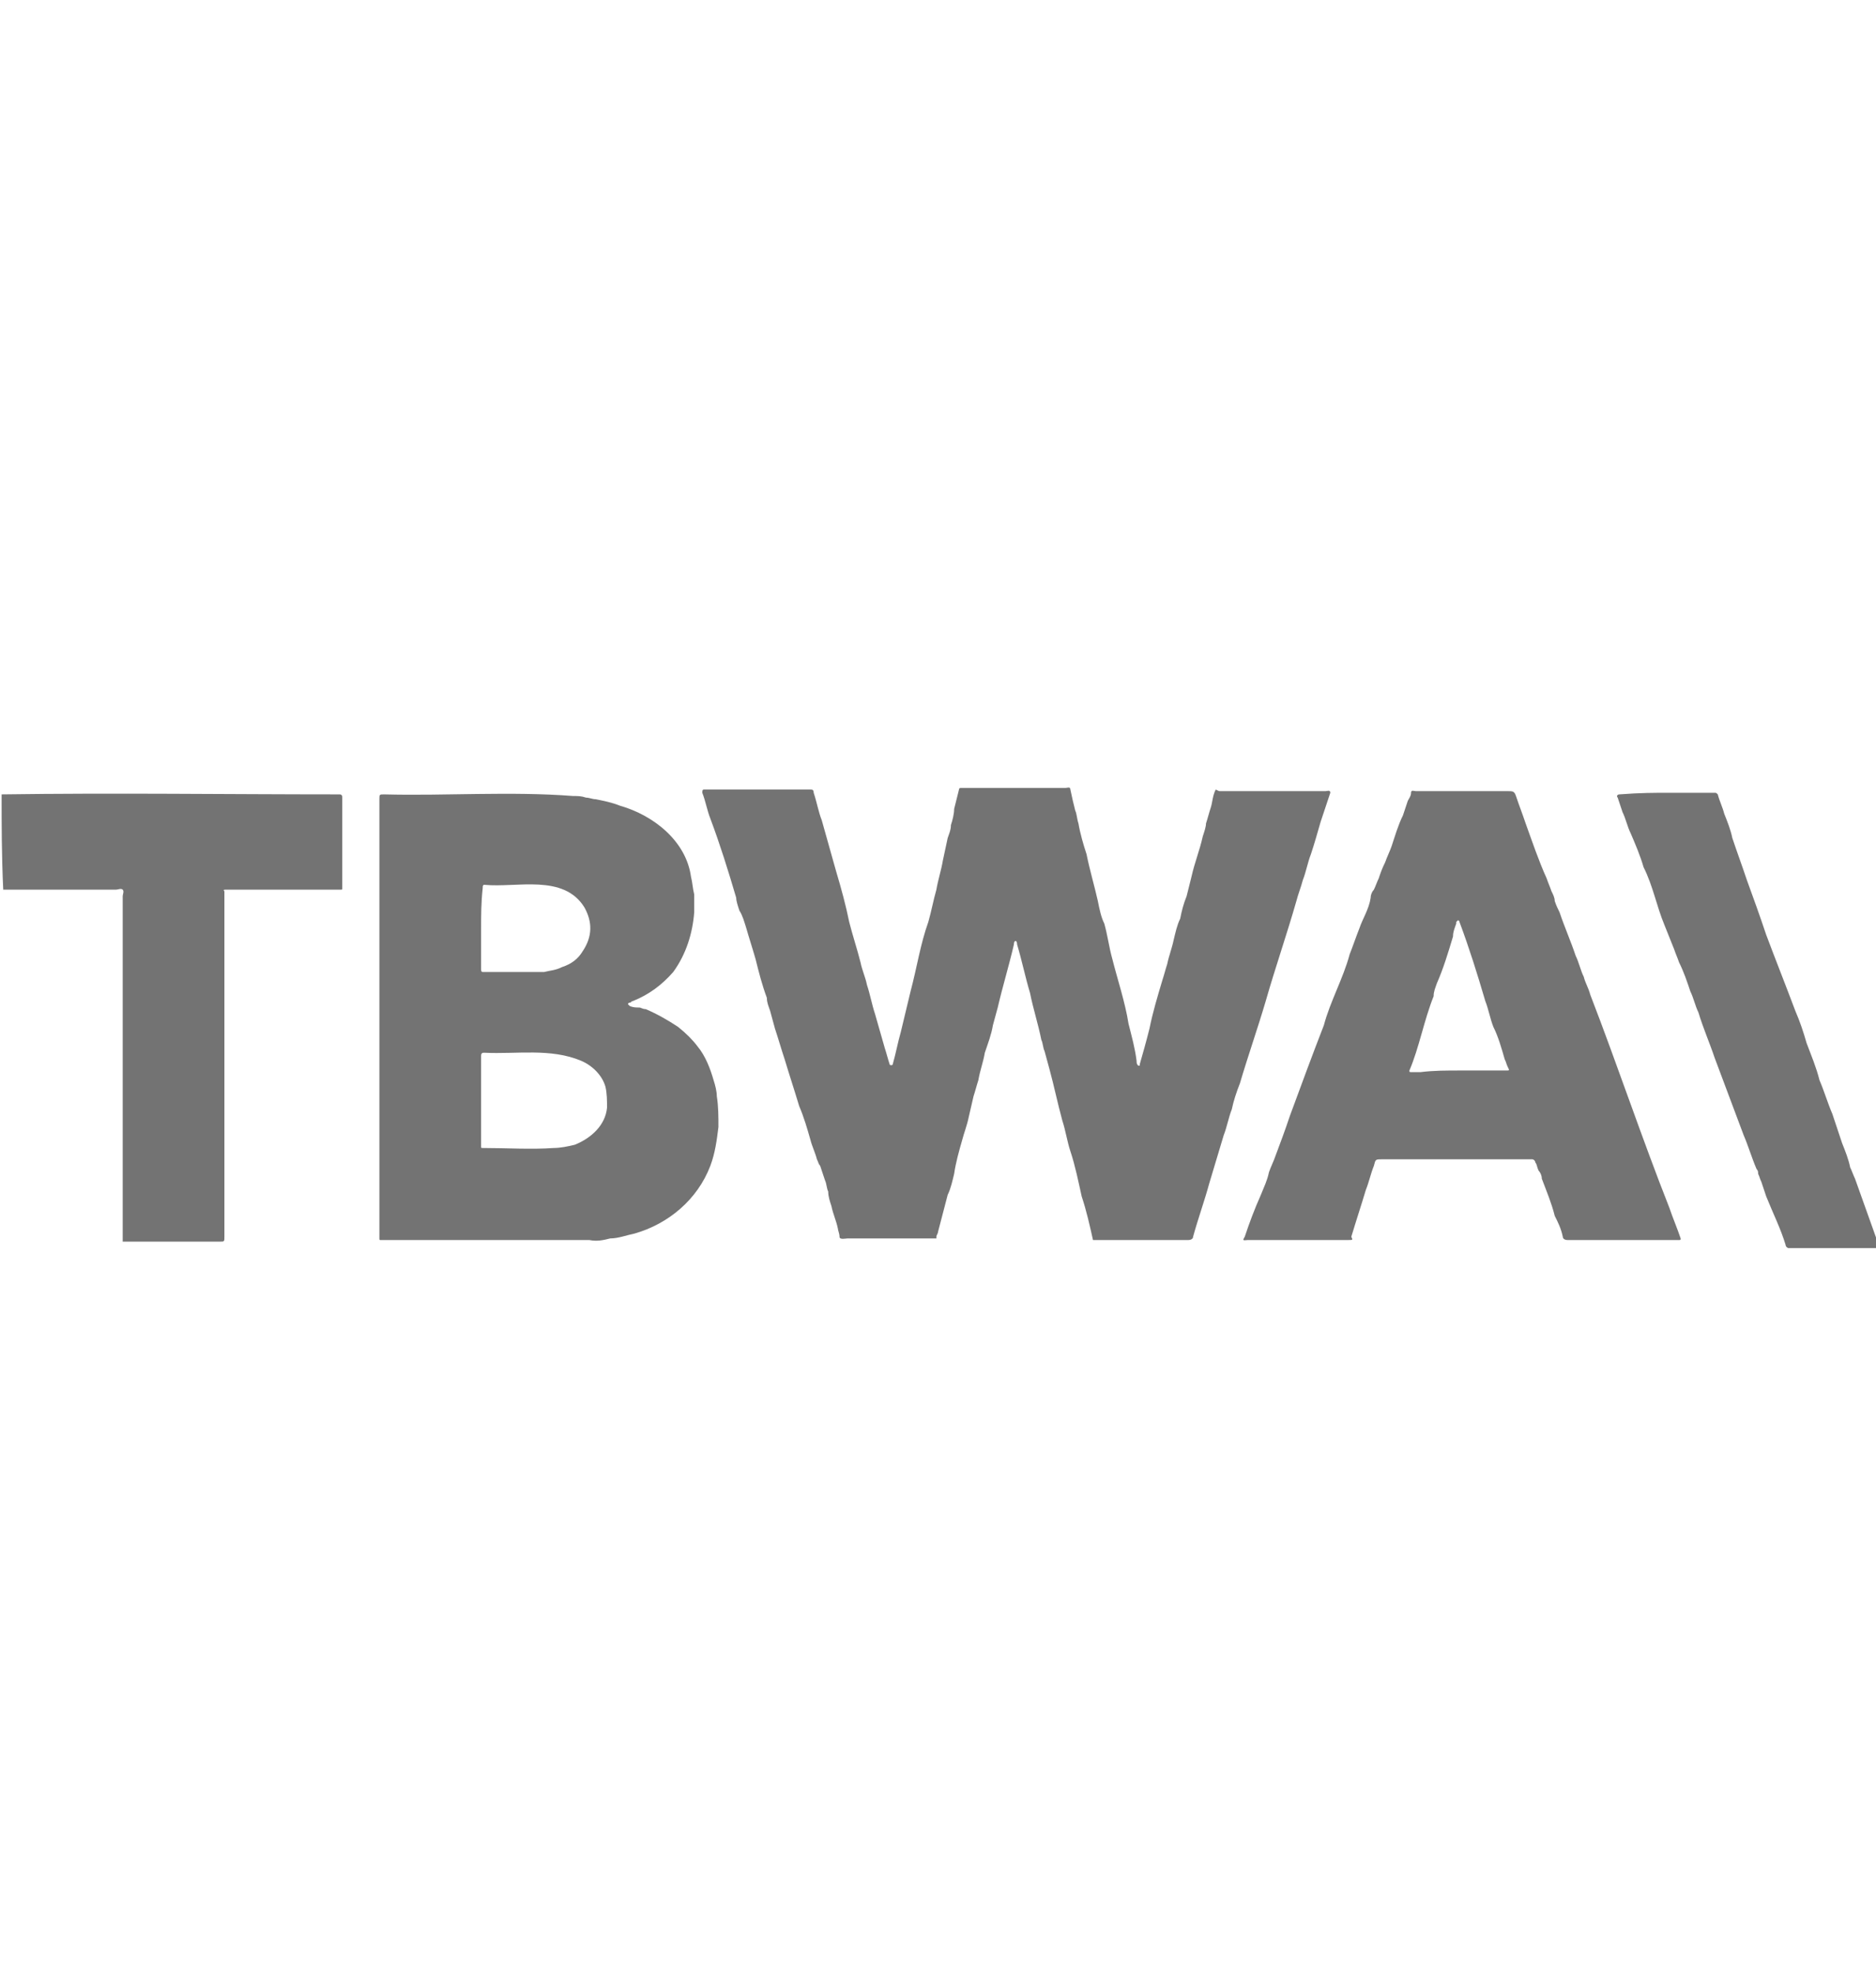
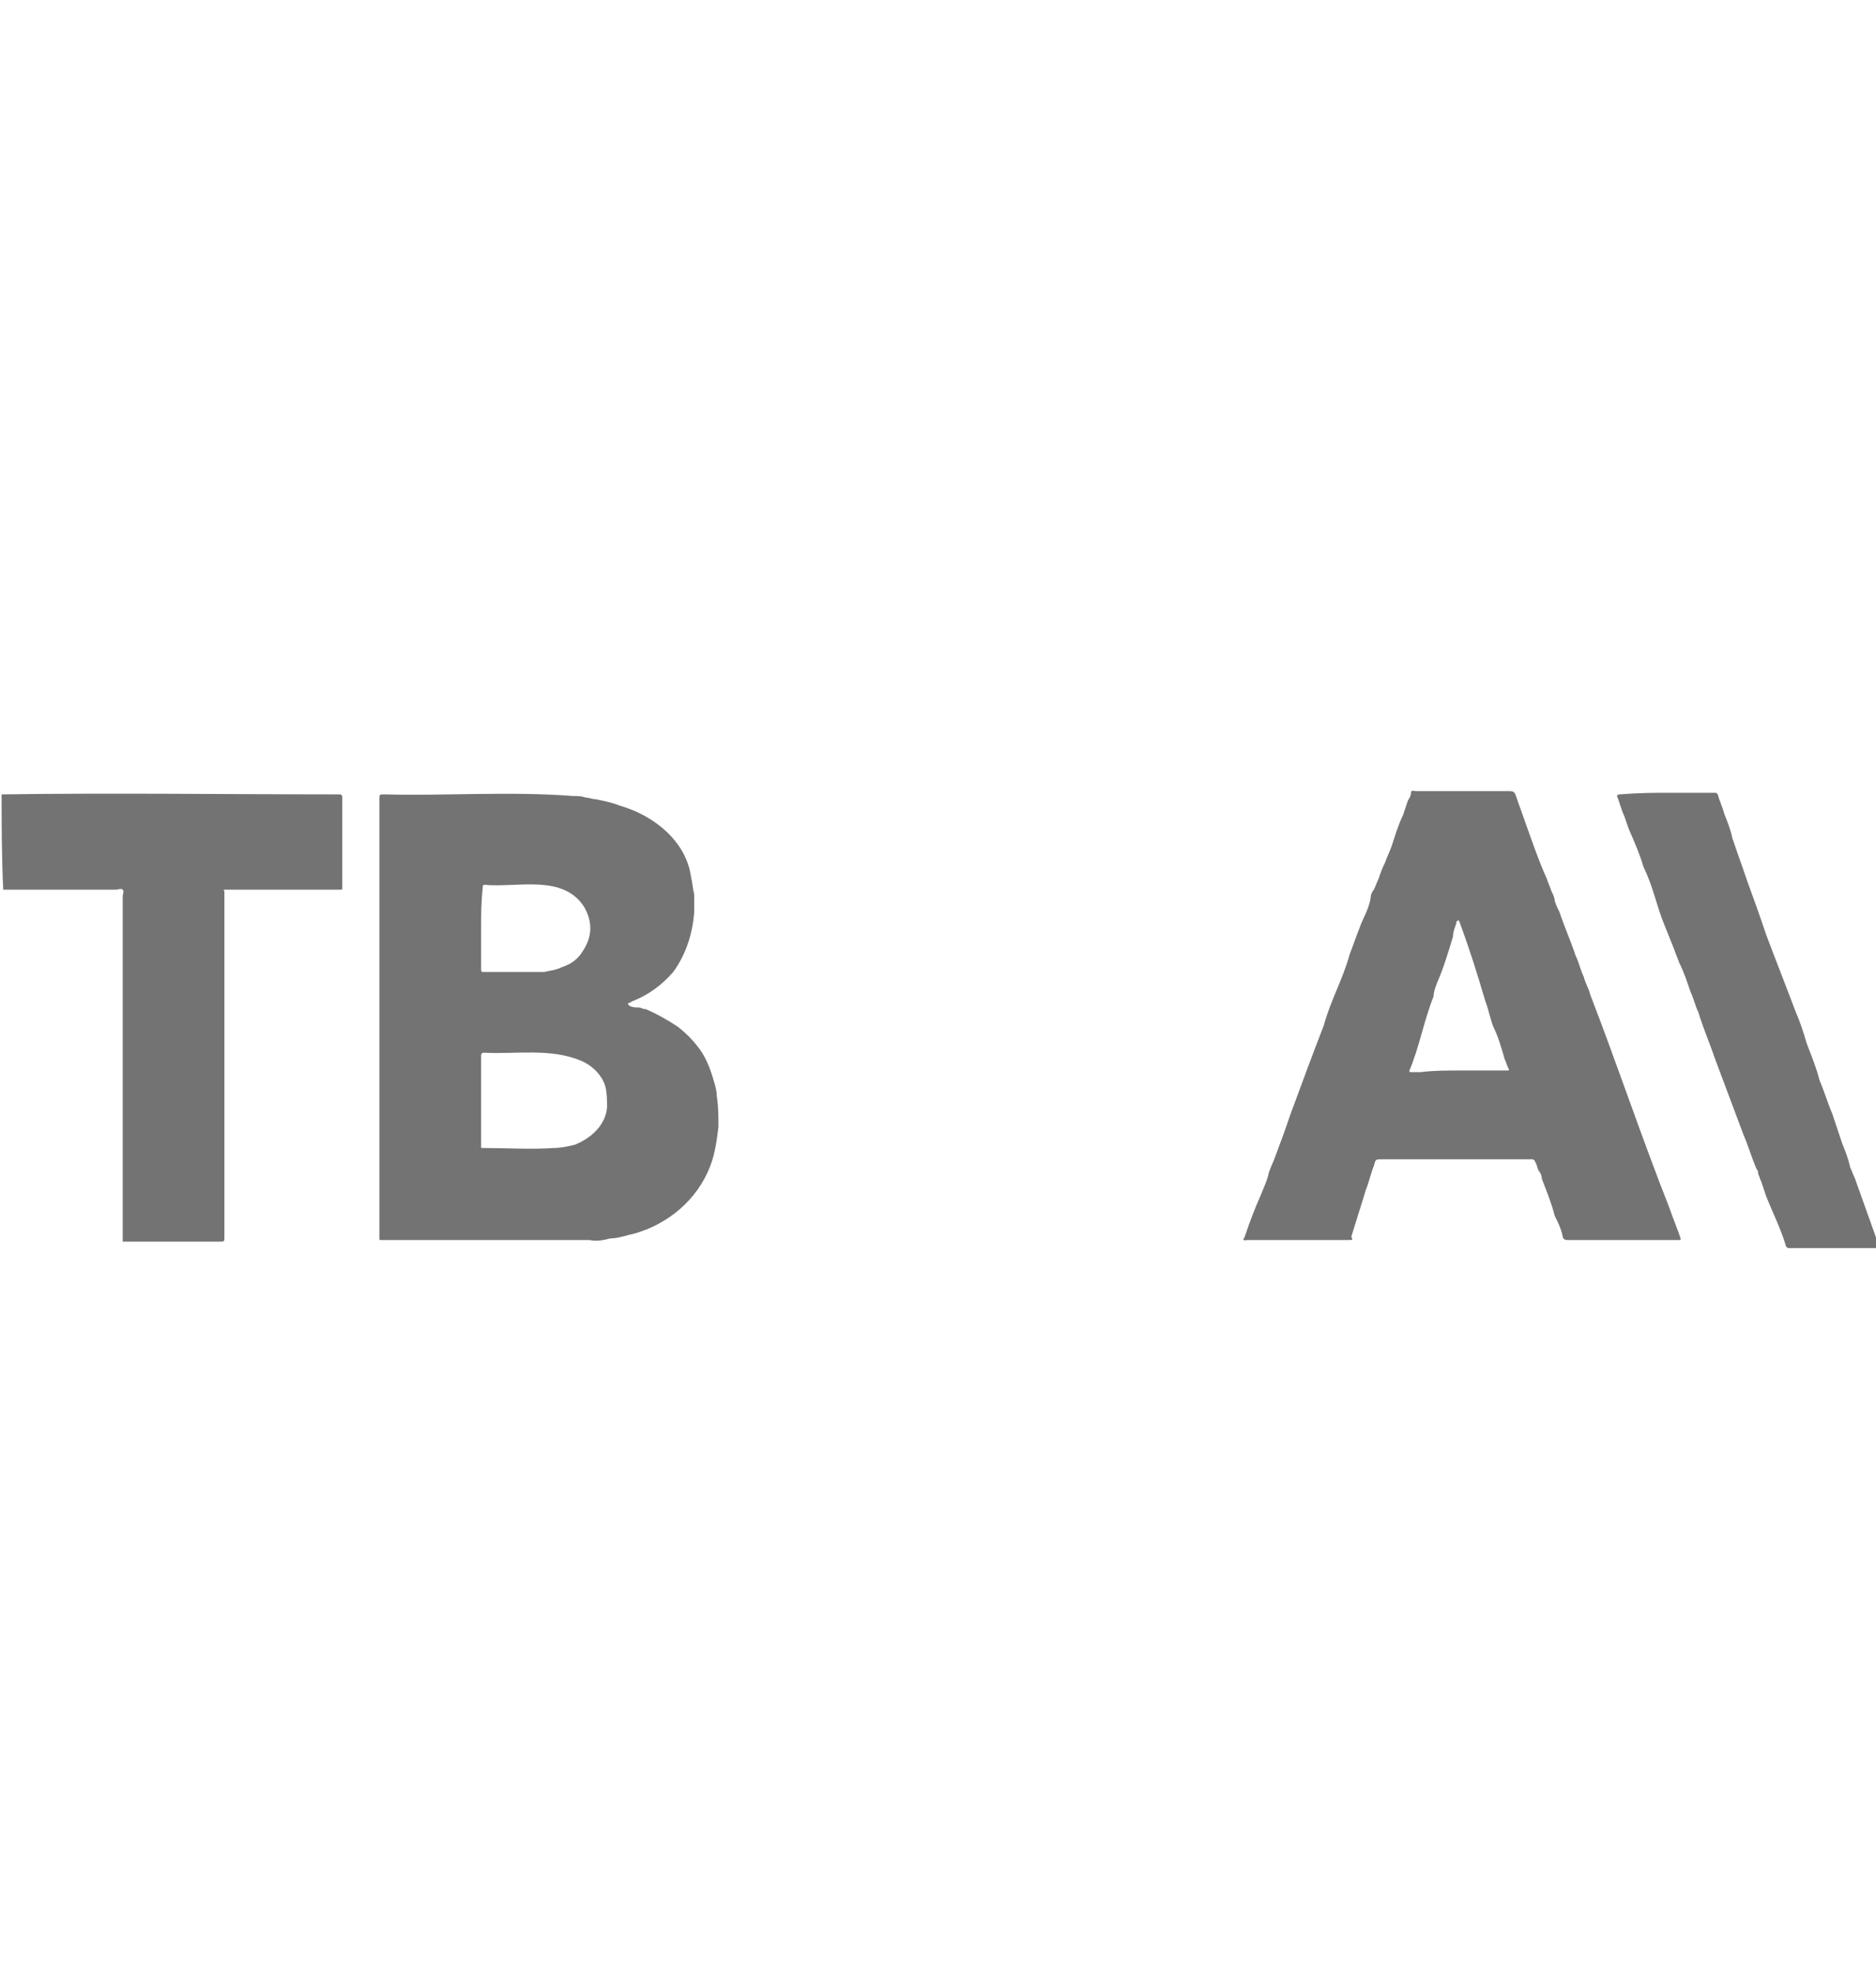
<svg xmlns="http://www.w3.org/2000/svg" version="1.1" id="Layer_2" x="0px" y="0px" viewBox="0 0 116.2 122.2" style="enable-background:new 0 0 116.2 122.2;" xml:space="preserve">
  <style type="text/css">
	.st0{fill:#737373;}
</style>
  <g>
    <path class="st0" d="M0.1,49.2c7-0.1,13.9,0,20.9,0c0.1,0,0.2,0,0.2,0.2c0,1.9,0,3.7,0,5.6c0,0.1,0,0.1-0.1,0.1c-2.3,0-4.8,0-7.1,0   c-0.1,0-0.2,0-0.1,0.1c0,7.1,0,14.3,0,21.4c0,0.3,0,0.3-0.3,0.3c-2,0-4,0-6,0l0,0c0-7.2,0-14.4,0-21.4l0,0c0-0.1,0.1-0.3,0-0.4   c-0.1-0.1-0.3,0-0.4,0c-2.3,0-4.7,0-7,0C0.1,53,0.1,51,0.1,49.2z" />
-     <path class="st0" d="M67.7,76.8c-0.2-0.9-0.4-1.8-0.7-2.7c-0.2-0.9-0.4-1.9-0.7-2.8c-0.2-0.6-0.3-1.3-0.5-1.9   c-0.3-1.1-0.5-2.1-0.8-3.2c-0.1-0.4-0.2-0.7-0.3-1.1c-0.1-0.2-0.1-0.5-0.2-0.7c-0.2-1-0.5-1.9-0.7-2.9c-0.3-1-0.5-2-0.8-3l0,0   c0-0.3-0.2-0.3-0.2,0c-0.3,1.3-0.7,2.6-1,3.9c-0.1,0.4-0.2,0.7-0.3,1.1c-0.1,0.6-0.3,1.1-0.5,1.7c-0.1,0.6-0.3,1.1-0.4,1.7   c-0.1,0.3-0.2,0.7-0.3,1c-0.1,0.4-0.2,0.9-0.3,1.3c-0.1,0.5-0.3,1-0.4,1.4c-0.2,0.7-0.4,1.4-0.5,2.1c-0.1,0.4-0.2,0.9-0.4,1.3   c-0.2,0.8-0.4,1.5-0.6,2.3c0,0.1-0.1,0.2-0.1,0.3s0,0.1,0,0.1c-1.8,0-3.7,0-5.5,0c-0.1,0-0.5,0.1-0.5-0.1s-0.1-0.4-0.1-0.5   c-0.1-0.5-0.3-0.9-0.4-1.4c-0.1-0.3-0.2-0.6-0.2-0.9c-0.1-0.2-0.1-0.5-0.2-0.7c-0.1-0.3-0.2-0.6-0.3-0.9c-0.1-0.1-0.1-0.2-0.2-0.4   c-0.1-0.4-0.3-0.8-0.4-1.2c-0.2-0.7-0.4-1.4-0.7-2.1c-0.3-1-0.6-1.9-0.9-2.9c-0.2-0.6-0.4-1.3-0.6-1.9c-0.1-0.4-0.2-0.7-0.3-1.1   c-0.1-0.3-0.2-0.5-0.2-0.8c-0.3-0.8-0.5-1.6-0.7-2.4c-0.2-0.7-0.4-1.3-0.6-2c-0.1-0.3-0.2-0.7-0.4-1c-0.1-0.3-0.2-0.6-0.2-0.8   c-0.5-1.7-1-3.3-1.6-4.9c-0.2-0.5-0.3-1.1-0.5-1.6c0-0.1,0-0.2,0.1-0.2c0.3,0,0.5,0,0.8,0c2,0,3.9,0,5.8,0c0.1,0,0.2,0,0.2,0.2   c0.2,0.6,0.3,1.2,0.5,1.7c0.3,1.1,0.6,2.1,0.9,3.2c0.3,1,0.6,2.1,0.8,3.1c0.2,0.8,0.5,1.7,0.7,2.5c0.1,0.5,0.3,0.9,0.4,1.4   c0.2,0.6,0.3,1.2,0.5,1.8c0.2,0.7,0.4,1.4,0.6,2.1c0.1,0.3,0.2,0.7,0.3,1c0,0.1,0.2,0.1,0.2,0c0.2-0.7,0.3-1.3,0.5-2   c0.2-0.8,0.4-1.7,0.6-2.5c0.4-1.5,0.6-2.9,1.1-4.3c0.2-0.7,0.3-1.3,0.5-2c0.1-0.6,0.3-1.2,0.4-1.8c0.1-0.5,0.2-0.9,0.3-1.4   c0.1-0.3,0.2-0.5,0.2-0.8c0.1-0.3,0.2-0.7,0.2-1c0.1-0.4,0.2-0.8,0.3-1.2c0-0.1,0.1-0.1,0.1-0.1c2.1,0,4.4,0,6.5,0   c0.1,0,0.3-0.1,0.3,0.1c0.1,0.5,0.2,0.9,0.3,1.3c0.1,0.2,0.1,0.5,0.2,0.8c0.1,0.6,0.3,1.3,0.5,1.9c0.2,1,0.5,2,0.7,2.9   c0.1,0.5,0.2,1,0.4,1.4c0.2,0.7,0.3,1.5,0.5,2.2c0.3,1.2,0.8,2.7,1,4c0.2,0.8,0.4,1.5,0.5,2.3c0,0.1,0,0.2,0.1,0.3c0,0,0,0,0.1,0   c0,0,0,0,0-0.1c0.2-0.7,0.4-1.4,0.6-2.2c0.2-1,0.5-2,0.8-3c0.1-0.3,0.2-0.7,0.3-1c0.1-0.5,0.3-1,0.4-1.5c0.1-0.4,0.2-0.9,0.4-1.3   c0.1-0.5,0.2-0.9,0.4-1.4c0.1-0.4,0.2-0.8,0.3-1.2c0.2-0.9,0.5-1.6,0.7-2.5c0.1-0.3,0.2-0.6,0.2-0.8c0.1-0.3,0.2-0.7,0.3-1   c0.1-0.3,0.1-0.7,0.3-1.1c0.2,0.1,0.2,0.1,0.3,0.1c2.1,0,4.3,0,6.5,0c0.1,0,0.3-0.1,0.3,0.1c-0.2,0.6-0.4,1.2-0.6,1.8   c-0.2,0.7-0.4,1.4-0.6,2c-0.2,0.5-0.3,1.1-0.5,1.6c-0.1,0.4-0.3,0.9-0.4,1.3c-0.6,2.1-1.3,4.1-1.9,6.2c-0.5,1.7-1.1,3.4-1.6,5.1   c-0.2,0.5-0.4,1.1-0.5,1.6c-0.2,0.5-0.3,1.1-0.5,1.6c-0.3,1-0.6,2-0.9,3c-0.3,1.1-0.7,2.2-1,3.3c0,0.1-0.1,0.2-0.3,0.2   C71.6,76.8,69.6,76.8,67.7,76.8L67.7,76.8z" />
    <path class="st0" d="M23.5,63c0-4.5,0-9,0-13.5c0-0.3,0-0.3,0.3-0.3c3.8,0.1,7.8-0.2,11.7,0.1c0.3,0,0.5,0,0.8,0.1   c0.2,0,0.4,0.1,0.6,0.1c0.5,0.1,1,0.2,1.5,0.4c2.1,0.6,4.1,2.2,4.4,4.4c0.1,0.4,0.1,0.7,0.2,1.1c0,0.4,0,0.7,0,1.1   c-0.1,1.3-0.5,2.6-1.3,3.7C41,61,40.2,61.6,39.2,62c-0.1,0-0.1,0.1-0.2,0.1c0,0-0.1,0-0.1,0.1l0.1,0.1c0.2,0.1,0.4,0.1,0.6,0.1   c0.1,0,0.2,0.1,0.4,0.1c0.7,0.3,1.4,0.7,2,1.1c0.5,0.4,0.9,0.8,1.2,1.2c0.5,0.6,0.8,1.4,1,2.1c0.1,0.3,0.2,0.7,0.2,1   c0.1,0.6,0.1,1.3,0.1,1.9c-0.1,0.8-0.2,1.6-0.5,2.4c-0.8,2.1-2.6,3.6-4.7,4.2c-0.5,0.1-1,0.3-1.5,0.3c-0.4,0.1-0.8,0.2-1.3,0.1   c-4.3,0-8.7,0-12.9,0c-0.1,0-0.1,0-0.1-0.1c0-0.8,0-1.7,0-2.5C23.5,70.5,23.5,66.8,23.5,63z M29.8,68.2L29.8,68.2   c0,0.9,0,1.9,0,2.8c0,0.1,0,0.1,0.1,0.1c1.5,0,3,0.1,4.4,0c0.4,0,0.9-0.1,1.3-0.2c1-0.4,1.9-1.2,2-2.3c0-0.4,0-0.9-0.1-1.3   c-0.2-0.7-0.8-1.3-1.5-1.6c-1.9-0.8-4-0.4-6-0.5c-0.1,0-0.2,0-0.2,0.2C29.8,66.4,29.8,67.2,29.8,68.2z M29.8,57.5   c0,0.8,0,1.7,0,2.5c0,0.1,0,0.2,0.1,0.2c1.2,0,2.5,0,3.8,0c0.4-0.1,0.7-0.1,1.1-0.3c0.6-0.2,1-0.5,1.3-1c0.6-0.9,0.6-1.8,0.1-2.7   C34.9,54.1,32,55,30,54.8c-0.1,0-0.1,0.1-0.1,0.2C29.8,55.9,29.8,56.7,29.8,57.5z" />
    <path class="st0" d="M100.3,76.8c-1,0-2.1,0-3.2,0c-0.2,0-0.3-0.1-0.3-0.2c-0.1-0.5-0.3-0.9-0.5-1.3c-0.2-0.8-0.5-1.5-0.8-2.3   c0-0.2-0.1-0.4-0.2-0.5c-0.1-0.2-0.1-0.4-0.2-0.5c0-0.1-0.1-0.2-0.2-0.2c-3.1,0-6.1,0-9.3,0c-0.4,0-0.4,0-0.5,0.4   c-0.2,0.5-0.3,1-0.5,1.5c-0.3,1-0.6,1.9-0.9,2.9c0.1,0.2,0.1,0.2-0.2,0.2c-2.1,0-4.2,0-6.2,0c-0.2,0-0.4,0.1-0.2-0.2   c0.3-0.9,0.6-1.7,1-2.6c0.2-0.5,0.4-0.9,0.5-1.4c0.1-0.3,0.3-0.7,0.4-1c0.3-0.8,0.6-1.6,0.9-2.5c0.7-1.9,1.4-3.8,2.1-5.6   c0.4-1.5,1.2-2.9,1.6-4.4c0.2-0.5,0.4-1.1,0.6-1.6c0.2-0.6,0.6-1.2,0.7-1.9c0-0.2,0.1-0.4,0.2-0.5c0.1-0.2,0.2-0.5,0.3-0.7   c0.1-0.3,0.2-0.6,0.4-1c0.1-0.3,0.3-0.7,0.4-1c0.2-0.6,0.4-1.3,0.7-1.9c0.1-0.3,0.2-0.6,0.3-0.9c0.1-0.2,0.2-0.3,0.2-0.5   s0.2-0.1,0.3-0.1c1.9,0,3.8,0,5.7,0c0.3,0,0.4,0,0.5,0.3c0.2,0.6,0.4,1.1,0.6,1.7c0.4,1.1,0.8,2.3,1.3,3.4c0.1,0.3,0.2,0.5,0.3,0.8   c0.1,0.2,0.2,0.4,0.2,0.6c0.1,0.3,0.2,0.5,0.3,0.7c0.3,0.9,0.7,1.8,1,2.7c0.2,0.4,0.3,0.9,0.5,1.3c0.1,0.4,0.3,0.7,0.4,1.1   c1.7,4.4,3.2,8.9,4.9,13.2c0.2,0.6,0.5,1.3,0.7,1.9c0,0.1,0,0.1-0.1,0.1C102.5,76.8,101.4,76.8,100.3,76.8L100.3,76.8z M90.5,66.3   C90.5,66.4,90.5,66.4,90.5,66.3c0.9,0,1.9,0,2.8,0c0.2,0,0.2,0,0.1-0.2s-0.1-0.3-0.2-0.5c-0.2-0.7-0.4-1.4-0.7-2   c-0.2-0.5-0.3-1.1-0.5-1.6c-0.5-1.7-1-3.3-1.6-4.9c0,0,0-0.1-0.1-0.1l-0.1,0.1v0.1C90.1,57.5,90,57.7,90,58c-0.3,1-0.6,2-1,2.9   c-0.1,0.3-0.2,0.5-0.2,0.8c-0.6,1.5-0.9,3.2-1.5,4.6c0,0.1,0,0.1,0.1,0.1c0.2,0,0.4,0,0.6,0C88.8,66.3,89.6,66.3,90.5,66.3z" />
    <path class="st0" d="M103.4,49.1c0.9,0,1.9,0,2.8,0c0.1,0,0.1,0,0.2,0.1c0.1,0.4,0.3,0.8,0.4,1.2c0.2,0.5,0.4,1,0.5,1.5   c0.3,0.9,0.6,1.7,0.9,2.6c0.4,1.1,0.8,2.2,1.2,3.4c0.6,1.6,1.2,3.1,1.8,4.7c0.3,0.7,0.5,1.3,0.7,2c0.3,0.8,0.6,1.5,0.8,2.3   c0.3,0.7,0.5,1.4,0.8,2.1c0.2,0.6,0.4,1.2,0.6,1.8c0.2,0.5,0.4,1,0.5,1.5c0.1,0.2,0.2,0.5,0.3,0.7c0.5,1.4,1,2.8,1.5,4.2   c0,0.1,0,0.1-0.1,0.1c-0.2,0-0.5,0-0.7,0c-1.6,0-3.3,0-4.8,0c-0.1,0-0.2-0.1-0.2-0.2c-0.3-1-0.8-2-1.2-3c-0.1-0.3-0.2-0.6-0.3-0.9   c-0.1-0.2-0.1-0.3-0.2-0.5c0-0.1,0-0.2-0.1-0.3c-0.3-0.7-0.5-1.4-0.8-2.1c-0.6-1.6-1.2-3.2-1.8-4.8c-0.3-0.9-0.7-1.8-1-2.8   c-0.2-0.4-0.3-0.9-0.5-1.3c-0.2-0.6-0.4-1.2-0.7-1.8c-0.1-0.3-0.2-0.5-0.3-0.8c-0.2-0.5-0.4-1-0.6-1.5c-0.5-1.2-0.7-2.4-1.3-3.6   c-0.2-0.7-0.5-1.4-0.8-2.1c-0.2-0.4-0.3-0.9-0.5-1.3c-0.1-0.3-0.2-0.6-0.3-0.9c-0.1-0.1,0-0.2,0.1-0.2   C101.6,49.1,102.5,49.1,103.4,49.1z" />
    <path class="st0" d="M7.4,76.8L7.4,76.8L7.4,76.8L7.4,76.8z" />
-     <path class="st0" d="M67.7,76.8L67.7,76.8L67.7,76.8z" />
+     <path class="st0" d="M67.7,76.8L67.7,76.8L67.7,76.8" />
  </g>
</svg>